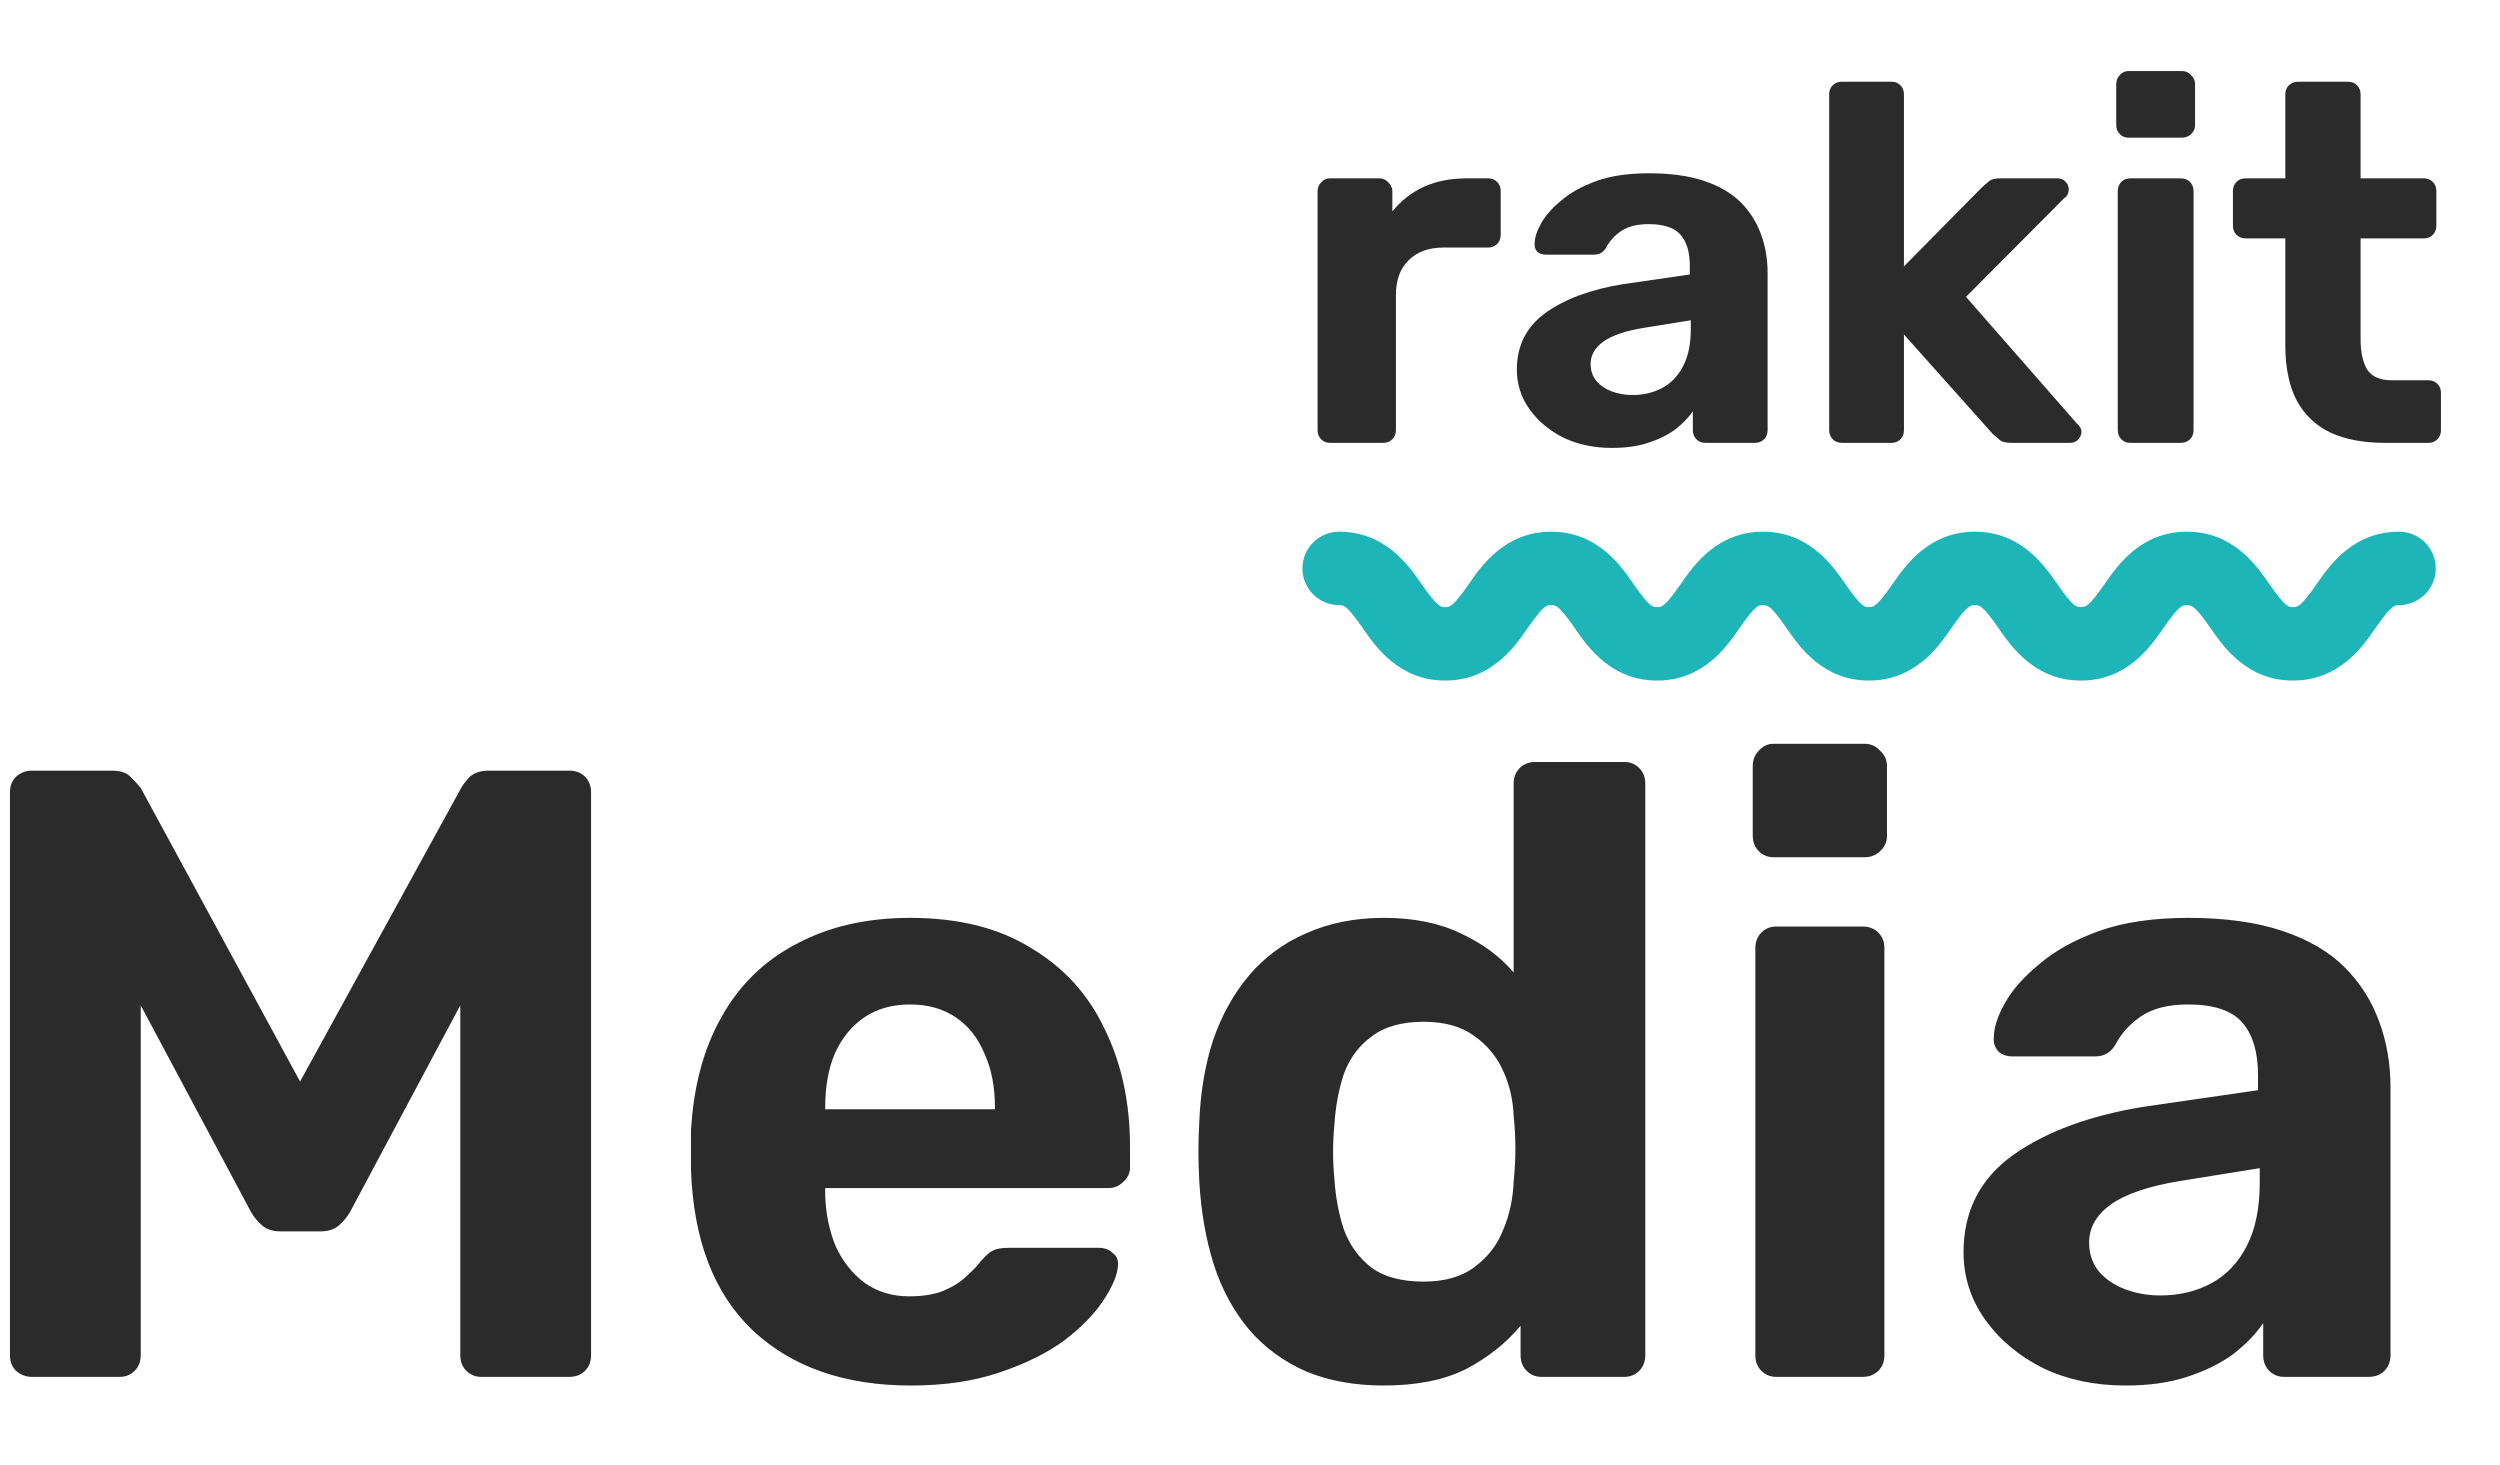
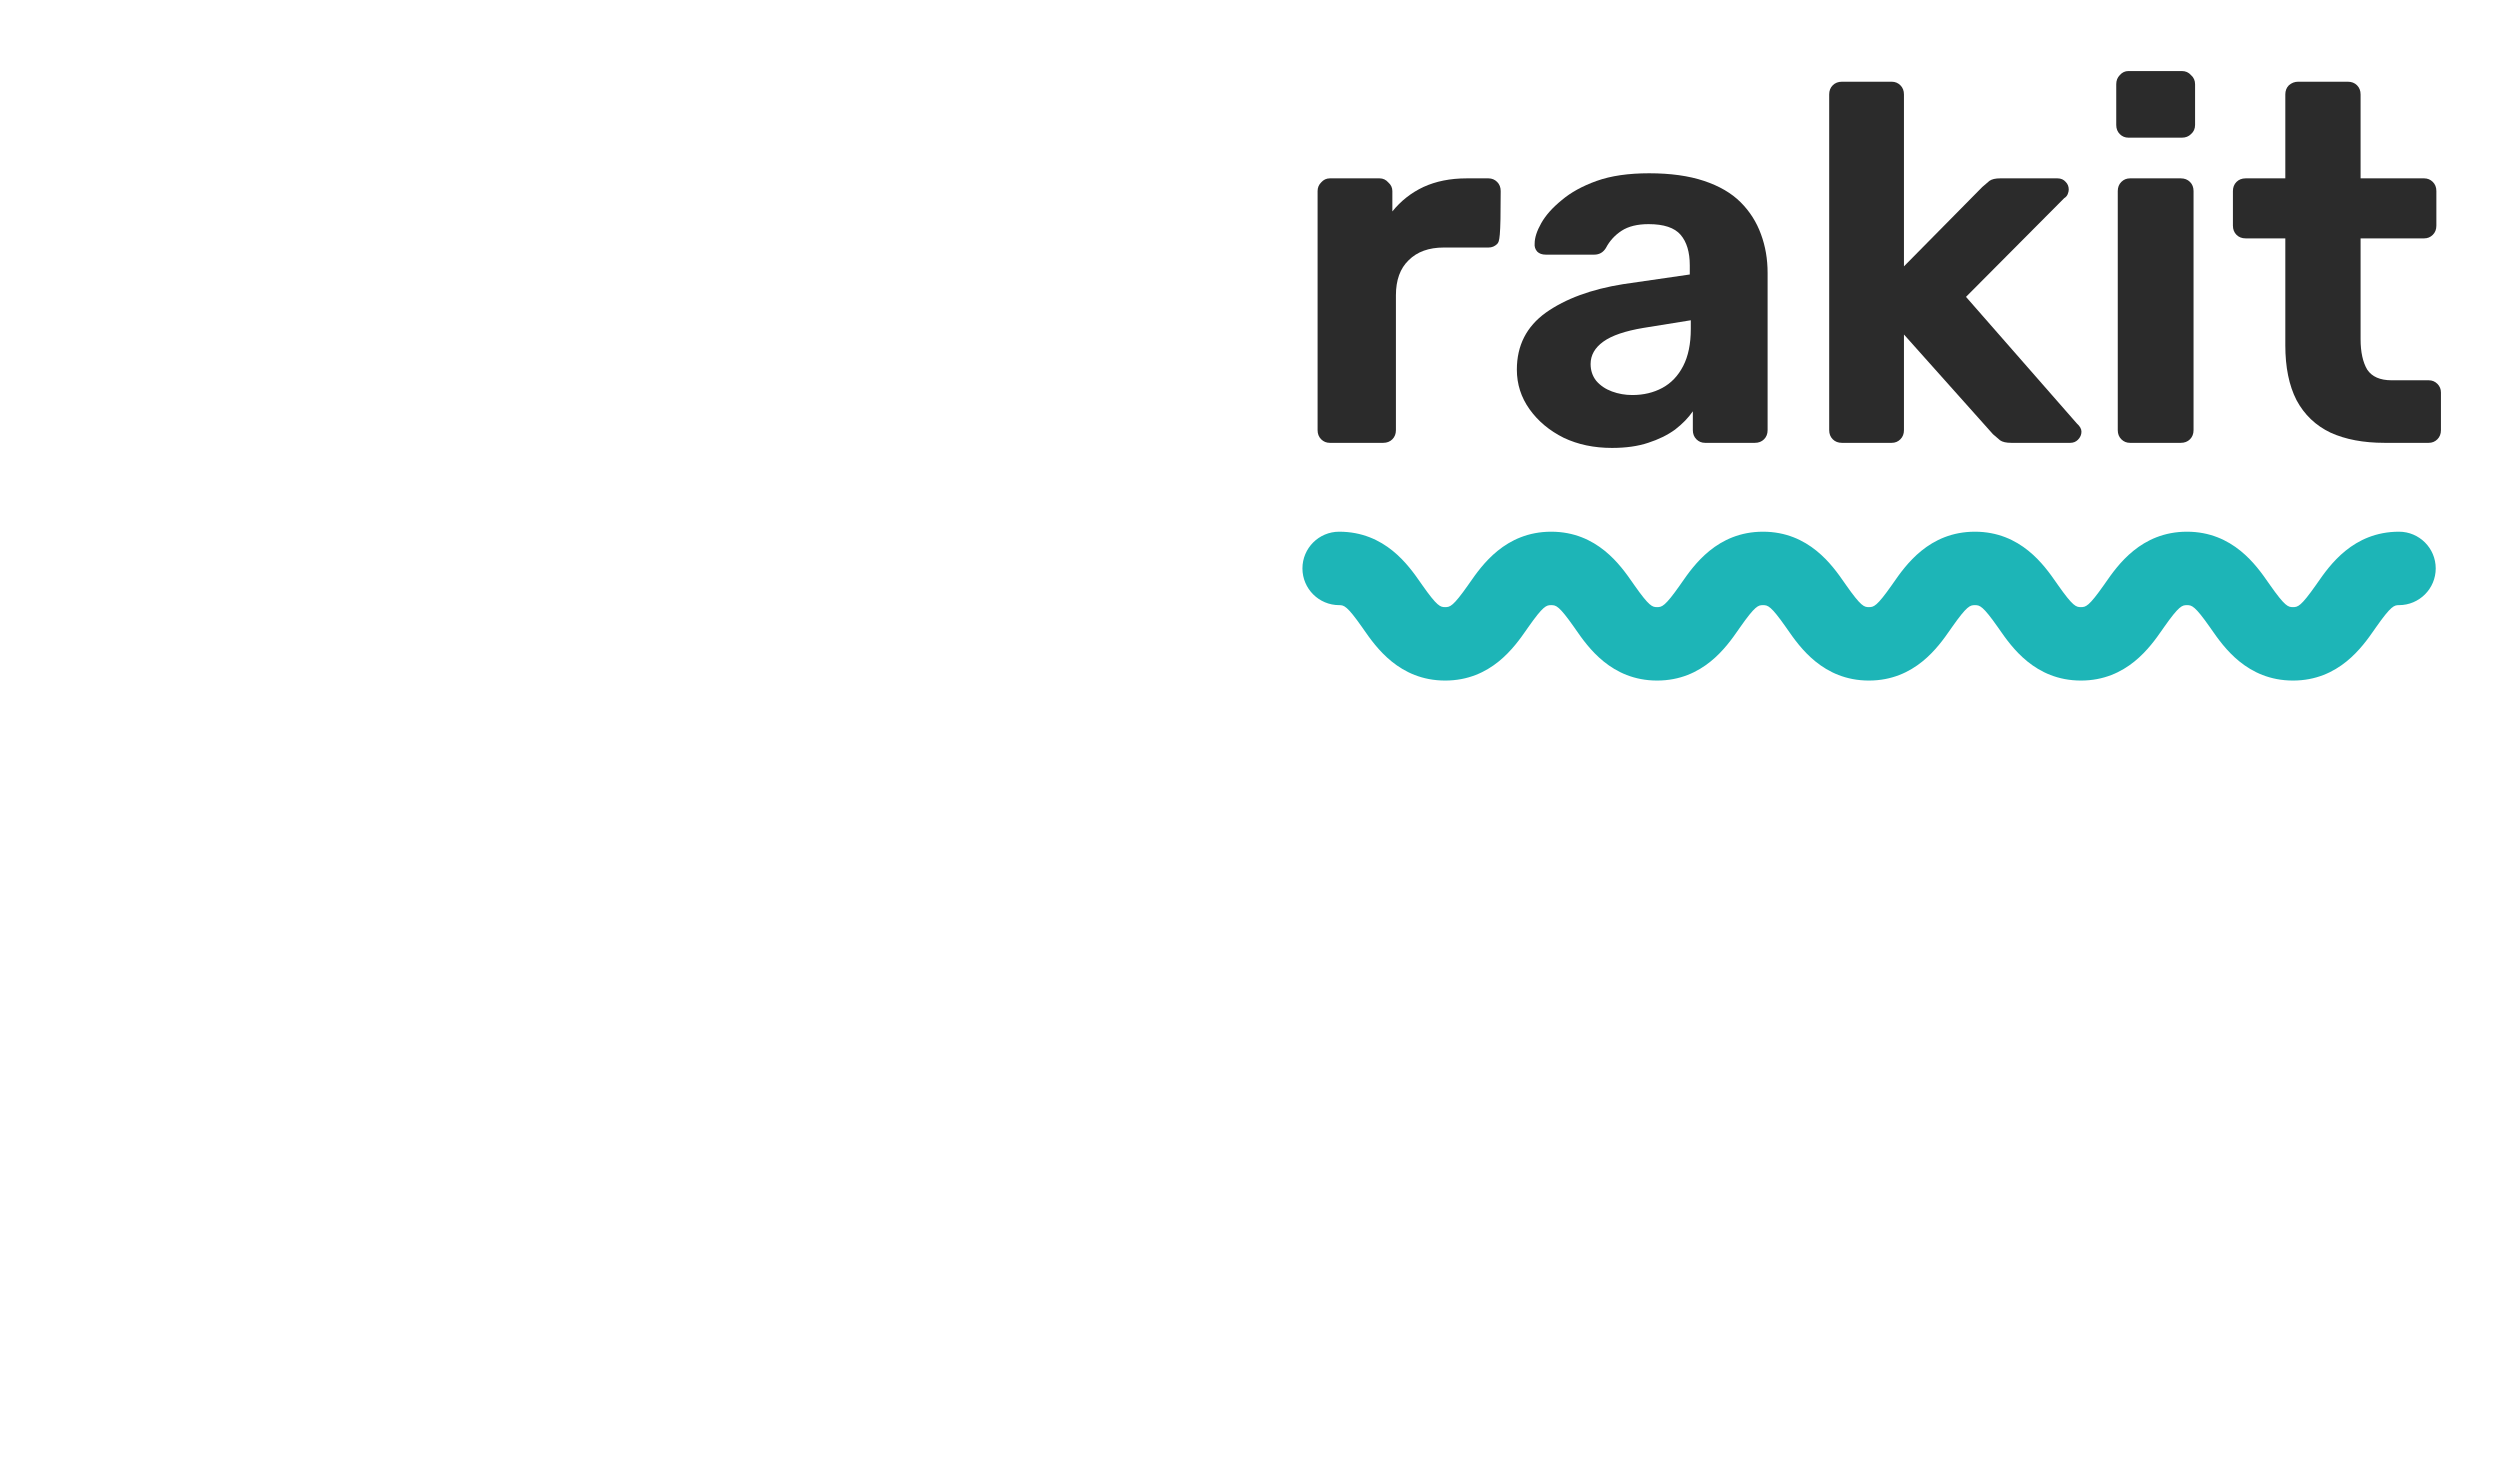
<svg xmlns="http://www.w3.org/2000/svg" width="739" height="433" viewBox="0 0 739 433" fill="none">
  <g clipPath="url(#clip0_814_46)">
    <path d="M704.855 130.903C698.641 130.903 693.329 129.901 688.919 127.896C684.508 125.792 681.151 122.584 678.845 118.274C676.64 113.964 675.538 108.552 675.538 102.037V70.464H663.811C662.708 70.464 661.806 70.113 661.104 69.412C660.403 68.71 660.052 67.808 660.052 66.705V56.482C660.052 55.379 660.403 54.477 661.104 53.776C661.806 53.074 662.708 52.723 663.811 52.723H675.538V27.916C675.538 26.813 675.889 25.911 676.59 25.21C677.392 24.508 678.294 24.157 679.296 24.157H694.03C695.133 24.157 696.035 24.508 696.737 25.21C697.438 25.911 697.789 26.813 697.789 27.916V52.723H716.582C717.585 52.723 718.437 53.074 719.138 53.776C719.84 54.477 720.191 55.379 720.191 56.482V66.705C720.191 67.808 719.84 68.71 719.138 69.412C718.437 70.113 717.585 70.464 716.582 70.464H697.789V100.233C697.789 104.041 698.441 107.048 699.744 109.253C701.147 111.358 703.552 112.411 706.96 112.411H717.935C718.938 112.411 719.79 112.762 720.491 113.463C721.193 114.165 721.544 115.017 721.544 116.019V127.145C721.544 128.247 721.193 129.149 720.491 129.851C719.79 130.553 718.938 130.903 717.935 130.903H704.855Z" fill="#2B2B2B" />
    <path d="M629.62 130.903C628.617 130.903 627.765 130.553 627.064 129.851C626.362 129.149 626.011 128.247 626.011 127.145V56.482C626.011 55.379 626.362 54.477 627.064 53.776C627.765 53.074 628.617 52.723 629.62 52.723H644.654C645.757 52.723 646.659 53.074 647.361 53.776C648.062 54.477 648.413 55.379 648.413 56.482V127.145C648.413 128.247 648.062 129.149 647.361 129.851C646.659 130.553 645.757 130.903 644.654 130.903H629.62ZM629.169 40.695C628.166 40.695 627.314 40.345 626.613 39.643C625.911 38.941 625.56 38.039 625.56 36.937V24.909C625.56 23.806 625.911 22.904 626.613 22.203C627.314 21.401 628.166 21 629.169 21H644.955C646.058 21 646.96 21.401 647.661 22.203C648.463 22.904 648.864 23.806 648.864 24.909V36.937C648.864 38.039 648.463 38.941 647.661 39.643C646.96 40.345 646.058 40.695 644.955 40.695H629.169Z" fill="#2B2B2B" />
    <path d="M544.466 130.903C543.363 130.903 542.461 130.553 541.76 129.851C541.058 129.149 540.707 128.247 540.707 127.145V27.916C540.707 26.813 541.058 25.911 541.76 25.21C542.461 24.508 543.363 24.157 544.466 24.157H559.2C560.202 24.157 561.054 24.508 561.756 25.21C562.458 25.911 562.808 26.813 562.808 27.916V78.733L585.962 55.279C586.764 54.577 587.465 53.976 588.067 53.475C588.768 52.974 589.821 52.723 591.224 52.723H608.213C609.215 52.723 610.017 53.074 610.619 53.776C611.22 54.377 611.521 55.129 611.521 56.031C611.521 56.432 611.42 56.883 611.22 57.384C611.019 57.885 610.669 58.286 610.168 58.587L581.151 87.754L613.926 125.19C614.828 125.992 615.279 126.794 615.279 127.596C615.279 128.498 614.928 129.3 614.227 130.001C613.625 130.603 612.874 130.903 611.972 130.903H594.531C593.028 130.903 591.925 130.653 591.224 130.152C590.622 129.65 589.921 129.049 589.119 128.347L562.808 98.879V127.145C562.808 128.247 562.458 129.149 561.756 129.851C561.054 130.553 560.202 130.903 559.2 130.903H544.466Z" fill="#2B2B2B" />
    <path d="M476.498 132.407C471.185 132.407 466.424 131.405 462.215 129.4C458.005 127.295 454.647 124.489 452.141 120.981C449.636 117.472 448.383 113.563 448.383 109.254C448.383 102.137 451.239 96.524 456.953 92.415C462.766 88.305 470.383 85.499 479.805 83.995L499.501 81.139V78.433C499.501 74.523 498.599 71.516 496.794 69.412C494.99 67.307 491.833 66.254 487.323 66.254C484.015 66.254 481.359 66.906 479.354 68.209C477.35 69.512 475.796 71.216 474.693 73.321C473.892 74.624 472.739 75.275 471.235 75.275H456.953C455.85 75.275 454.998 74.975 454.397 74.373C453.795 73.671 453.545 72.87 453.645 71.968C453.645 70.264 454.296 68.259 455.599 65.954C456.902 63.648 458.907 61.393 461.613 59.188C464.319 56.883 467.777 54.978 471.987 53.475C476.197 51.971 481.359 51.22 487.473 51.22C493.787 51.22 499.2 51.971 503.71 53.475C508.221 54.978 511.829 57.083 514.535 59.789C517.242 62.496 519.246 65.653 520.549 69.261C521.852 72.769 522.504 76.578 522.504 80.688V127.145C522.504 128.247 522.153 129.149 521.451 129.851C520.75 130.553 519.848 130.903 518.745 130.903H504.011C503.009 130.903 502.157 130.553 501.455 129.851C500.754 129.149 500.403 128.247 500.403 127.145V121.582C499.1 123.486 497.346 125.291 495.141 126.994C492.935 128.598 490.279 129.901 487.172 130.903C484.165 131.906 480.607 132.407 476.498 132.407ZM482.511 116.771C485.819 116.771 488.776 116.069 491.382 114.666C493.988 113.263 496.043 111.108 497.546 108.201C499.05 105.294 499.801 101.636 499.801 97.226V94.67L485.819 96.925C480.407 97.827 476.447 99.18 473.942 100.984C471.436 102.789 470.183 104.994 470.183 107.6C470.183 109.504 470.734 111.158 471.837 112.561C473.04 113.964 474.593 115.017 476.498 115.718C478.402 116.42 480.407 116.771 482.511 116.771Z" fill="#2B2B2B" />
-     <path d="M393.088 130.903C392.086 130.903 391.234 130.553 390.532 129.851C389.831 129.149 389.48 128.247 389.48 127.145V56.482C389.48 55.48 389.831 54.627 390.532 53.926C391.234 53.124 392.086 52.723 393.088 52.723H407.822C408.824 52.723 409.676 53.124 410.378 53.926C411.18 54.627 411.581 55.48 411.581 56.482V62.496C414.086 59.389 417.144 56.983 420.752 55.279C424.46 53.575 428.72 52.723 433.531 52.723H439.996C440.999 52.723 441.85 53.074 442.552 53.776C443.254 54.477 443.605 55.379 443.605 56.482V69.412C443.605 70.514 443.254 71.416 442.552 72.118C441.85 72.82 440.999 73.17 439.996 73.17H426.766C422.356 73.17 418.898 74.423 416.392 76.929C413.886 79.335 412.633 82.793 412.633 87.303V127.145C412.633 128.247 412.282 129.149 411.581 129.851C410.879 130.553 409.977 130.903 408.874 130.903H393.088Z" fill="#2B2B2B" />
+     <path d="M393.088 130.903C392.086 130.903 391.234 130.553 390.532 129.851C389.831 129.149 389.48 128.247 389.48 127.145V56.482C389.48 55.48 389.831 54.627 390.532 53.926C391.234 53.124 392.086 52.723 393.088 52.723H407.822C408.824 52.723 409.676 53.124 410.378 53.926C411.18 54.627 411.581 55.48 411.581 56.482V62.496C414.086 59.389 417.144 56.983 420.752 55.279C424.46 53.575 428.72 52.723 433.531 52.723H439.996C440.999 52.723 441.85 53.074 442.552 53.776C443.254 54.477 443.605 55.379 443.605 56.482C443.605 70.514 443.254 71.416 442.552 72.118C441.85 72.82 440.999 73.17 439.996 73.17H426.766C422.356 73.17 418.898 74.423 416.392 76.929C413.886 79.335 412.633 82.793 412.633 87.303V127.145C412.633 128.247 412.282 129.149 411.581 129.851C410.879 130.553 409.977 130.903 408.874 130.903H393.088Z" fill="#2B2B2B" />
    <path fill-rule="evenodd" clip-rule="evenodd" d="M385 168.025C385 162.031 389.859 157.172 395.854 157.172C409.435 157.172 416.377 167.148 419.914 172.229C420.085 172.475 420.248 172.709 420.404 172.931C424.869 179.284 425.763 179.465 427.194 179.465C428.625 179.465 429.519 179.284 433.984 172.931C434.14 172.709 434.303 172.475 434.475 172.229C438.011 167.148 444.953 157.172 458.534 157.172C472.122 157.172 479.063 167.156 482.597 172.239C482.767 172.483 482.929 172.716 483.083 172.936C487.553 179.302 488.435 179.465 489.838 179.465C491.268 179.465 492.163 179.284 496.621 172.936C496.778 172.712 496.942 172.475 497.115 172.226C500.641 167.152 507.577 157.172 521.141 157.172C534.729 157.172 541.67 167.156 545.204 172.239C545.374 172.483 545.536 172.716 545.69 172.936C550.16 179.302 551.042 179.465 552.445 179.465C553.876 179.465 554.77 179.284 559.235 172.931C559.391 172.709 559.554 172.475 559.726 172.229C563.262 167.148 570.204 157.172 583.785 157.172C597.366 157.172 604.309 167.148 607.845 172.229C608.016 172.475 608.179 172.709 608.335 172.931C612.801 179.284 613.694 179.465 615.126 179.465C616.556 179.465 617.449 179.284 621.915 172.931C622.071 172.709 622.234 172.475 622.405 172.229C625.941 167.148 632.884 157.172 646.465 157.172C660.047 157.172 666.989 167.148 670.525 172.229C670.697 172.475 670.86 172.709 671.016 172.931C675.481 179.284 676.375 179.465 677.806 179.465C679.237 179.465 680.13 179.284 684.596 172.931C684.752 172.709 684.915 172.475 685.086 172.229C688.622 167.148 695.565 157.172 709.146 157.172C715.141 157.172 720 162.031 720 168.025C720 174.019 715.141 178.879 709.146 178.879C707.715 178.879 706.821 179.06 702.356 185.413C702.2 185.634 702.037 185.869 701.865 186.115C698.33 191.196 691.387 201.172 677.806 201.172C664.225 201.172 657.283 191.196 653.746 186.115C653.575 185.869 653.412 185.634 653.256 185.413C648.79 179.06 647.897 178.879 646.465 178.879C645.034 178.879 644.14 179.06 639.675 185.413C639.519 185.634 639.356 185.869 639.185 186.115C635.649 191.196 628.706 201.172 615.126 201.172C601.544 201.172 594.602 191.196 591.066 186.115C590.894 185.869 590.731 185.634 590.575 185.413C586.11 179.06 585.216 178.879 583.785 178.879C582.354 178.879 581.461 179.059 576.995 185.413C576.839 185.634 576.676 185.869 576.505 186.115C572.969 191.196 566.026 201.172 552.445 201.172C538.88 201.172 531.945 191.191 528.419 186.118C528.246 185.869 528.081 185.632 527.924 185.408C523.467 179.059 522.571 178.879 521.141 178.879C519.739 178.879 518.857 179.042 514.387 185.408C514.233 185.628 514.071 185.861 513.901 186.105C510.367 191.188 503.426 201.172 489.838 201.172C476.273 201.172 469.337 191.191 465.811 186.117C465.638 185.869 465.474 185.632 465.317 185.408C460.859 179.059 459.964 178.879 458.534 178.879C457.103 178.879 456.21 179.06 451.744 185.413C451.588 185.634 451.425 185.869 451.254 186.115C447.718 191.196 440.775 201.172 427.194 201.172C413.613 201.172 406.67 191.196 403.134 186.115C402.963 185.869 402.8 185.634 402.644 185.413C398.178 179.06 397.285 178.879 395.854 178.879C389.859 178.879 385 174.019 385 168.025Z" fill="#1DB5B7" />
-     <path d="M9.344 407C7.637 407 6.101 406.403 4.736 405.208C3.541 404.013 2.944 402.477 2.944 400.6V234.2C2.944 232.323 3.541 230.787 4.736 229.592C6.101 228.397 7.637 227.8 9.344 227.8H33.152C35.712 227.8 37.589 228.483 38.784 229.848C40.149 231.213 41.088 232.237 41.6 232.92L88.704 319.704L136.32 232.92C136.661 232.237 137.429 231.213 138.624 229.848C139.989 228.483 141.952 227.8 144.512 227.8H168.32C170.197 227.8 171.733 228.397 172.928 229.592C174.123 230.787 174.72 232.323 174.72 234.2V400.6C174.72 402.477 174.123 404.013 172.928 405.208C171.733 406.403 170.197 407 168.32 407H142.208C140.501 407 139.051 406.403 137.856 405.208C136.661 404.013 136.064 402.477 136.064 400.6V297.176L103.552 358.104C102.699 359.64 101.589 361.005 100.224 362.2C98.859 363.395 97.067 363.992 94.848 363.992H82.816C80.597 363.992 78.805 363.395 77.44 362.2C76.075 361.005 74.965 359.64 74.112 358.104L41.6 297.176V400.6C41.6 402.477 41.003 404.013 39.808 405.208C38.613 406.403 37.163 407 35.456 407H9.344ZM269.27 409.56C249.643 409.56 234.027 404.099 222.422 393.176C210.987 382.253 204.929 366.381 204.246 345.56C204.246 344.195 204.246 342.403 204.246 340.184C204.246 337.795 204.246 335.917 204.246 334.552C204.929 321.411 207.915 310.147 213.206 300.76C218.497 291.203 225.921 283.949 235.478 279C245.035 273.88 256.214 271.32 269.014 271.32C283.35 271.32 295.297 274.307 304.854 280.28C314.582 286.083 321.835 294.104 326.614 304.344C331.563 314.413 334.038 326.019 334.038 339.16V345.048C334.038 346.755 333.355 348.205 331.99 349.4C330.795 350.595 329.345 351.192 327.638 351.192H243.926C243.926 351.363 243.926 351.704 243.926 352.216C243.926 352.557 243.926 352.899 243.926 353.24C244.097 358.701 245.121 363.736 246.998 368.344C249.046 372.781 251.862 376.365 255.446 379.096C259.201 381.827 263.638 383.192 268.758 383.192C273.025 383.192 276.523 382.595 279.254 381.4C281.985 380.205 284.203 378.755 285.91 377.048C287.787 375.341 289.153 373.891 290.006 372.696C291.542 370.989 292.737 369.965 293.59 369.624C294.614 369.112 296.15 368.856 298.198 368.856H324.822C326.529 368.856 327.894 369.368 328.918 370.392C330.113 371.245 330.625 372.525 330.454 374.232C330.283 376.963 328.833 380.376 326.102 384.472C323.542 388.397 319.702 392.323 314.582 396.248C309.462 400.003 303.062 403.16 295.382 405.72C287.873 408.28 279.169 409.56 269.27 409.56ZM243.926 327.896H294.102V327.384C294.102 321.24 293.078 315.949 291.03 311.512C289.153 306.904 286.337 303.32 282.582 300.76C278.827 298.2 274.305 296.92 269.014 296.92C263.723 296.92 259.201 298.2 255.446 300.76C251.691 303.32 248.79 306.904 246.742 311.512C244.865 315.949 243.926 321.24 243.926 327.384V327.896ZM409.036 409.56C400.503 409.56 392.908 408.195 386.252 405.464C379.596 402.563 373.964 398.467 369.356 393.176C364.748 387.715 361.249 381.315 358.86 373.976C356.471 366.467 355.02 358.189 354.508 349.144C354.337 345.901 354.252 343 354.252 340.44C354.252 337.709 354.337 334.808 354.508 331.736C354.849 322.861 356.215 314.755 358.604 307.416C361.164 300.077 364.663 293.763 369.1 288.472C373.708 283.011 379.34 278.829 385.996 275.928C392.823 272.856 400.503 271.32 409.036 271.32C417.911 271.32 425.505 272.856 431.82 275.928C438.135 278.829 443.34 282.669 447.436 287.448V231.64C447.436 229.763 448.033 228.227 449.228 227.032C450.423 225.837 451.959 225.24 453.836 225.24H480.204C481.911 225.24 483.361 225.837 484.556 227.032C485.751 228.227 486.348 229.763 486.348 231.64V400.6C486.348 402.477 485.751 404.013 484.556 405.208C483.361 406.403 481.911 407 480.204 407H455.628C453.921 407 452.471 406.403 451.276 405.208C450.081 404.013 449.484 402.477 449.484 400.6V391.896C445.217 397.016 439.841 401.283 433.356 404.696C426.871 407.939 418.764 409.56 409.036 409.56ZM420.812 378.84C427.127 378.84 432.161 377.389 435.916 374.488C439.841 371.587 442.657 367.917 444.364 363.48C446.241 359.043 447.265 354.264 447.436 349.144C447.777 345.901 447.948 342.659 447.948 339.416C447.948 336.173 447.777 333.016 447.436 329.944C447.265 325.165 446.241 320.728 444.364 316.632C442.487 312.365 439.585 308.867 435.66 306.136C431.905 303.405 426.956 302.04 420.812 302.04C414.327 302.04 409.207 303.491 405.452 306.392C401.697 309.123 398.967 312.792 397.26 317.4C395.724 322.008 394.785 327.043 394.444 332.504C393.932 337.795 393.932 343.085 394.444 348.376C394.785 353.837 395.724 358.872 397.26 363.48C398.967 368.088 401.697 371.843 405.452 374.744C409.207 377.475 414.327 378.84 420.812 378.84ZM525.022 407C523.315 407 521.865 406.403 520.67 405.208C519.475 404.013 518.878 402.477 518.878 400.6V280.28C518.878 278.403 519.475 276.867 520.67 275.672C521.865 274.477 523.315 273.88 525.022 273.88H550.622C552.499 273.88 554.035 274.477 555.23 275.672C556.425 276.867 557.022 278.403 557.022 280.28V400.6C557.022 402.477 556.425 404.013 555.23 405.208C554.035 406.403 552.499 407 550.622 407H525.022ZM524.254 253.4C522.547 253.4 521.097 252.803 519.902 251.608C518.707 250.413 518.11 248.877 518.11 247V226.52C518.11 224.643 518.707 223.107 519.902 221.912C521.097 220.547 522.547 219.864 524.254 219.864H551.134C553.011 219.864 554.547 220.547 555.742 221.912C557.107 223.107 557.79 224.643 557.79 226.52V247C557.79 248.877 557.107 250.413 555.742 251.608C554.547 252.803 553.011 253.4 551.134 253.4H524.254ZM628.296 409.56C619.251 409.56 611.144 407.853 603.976 404.44C596.808 400.856 591.091 396.077 586.824 390.104C582.557 384.131 580.424 377.475 580.424 370.136C580.424 358.019 585.288 348.461 595.016 341.464C604.915 334.467 617.885 329.688 633.928 327.128L667.464 322.264V317.656C667.464 311 665.928 305.88 662.856 302.296C659.784 298.712 654.408 296.92 646.728 296.92C641.096 296.92 636.573 298.029 633.16 300.248C629.747 302.467 627.101 305.368 625.224 308.952C623.859 311.171 621.896 312.28 619.336 312.28H595.016C593.139 312.28 591.688 311.768 590.664 310.744C589.64 309.549 589.213 308.184 589.384 306.648C589.384 303.747 590.493 300.333 592.712 296.408C594.931 292.483 598.344 288.643 602.952 284.888C607.56 280.963 613.448 277.72 620.616 275.16C627.784 272.6 636.573 271.32 646.984 271.32C657.736 271.32 666.952 272.6 674.632 275.16C682.312 277.72 688.456 281.304 693.064 285.912C697.672 290.52 701.085 295.896 703.304 302.04C705.523 308.013 706.632 314.499 706.632 321.496V400.6C706.632 402.477 706.035 404.013 704.84 405.208C703.645 406.403 702.109 407 700.232 407H675.144C673.437 407 671.987 406.403 670.792 405.208C669.597 404.013 669 402.477 669 400.6V391.128C666.781 394.371 663.795 397.443 660.04 400.344C656.285 403.075 651.763 405.293 646.472 407C641.352 408.707 635.293 409.56 628.296 409.56ZM638.536 382.936C644.168 382.936 649.203 381.741 653.64 379.352C658.077 376.963 661.576 373.293 664.136 368.344C666.696 363.395 667.976 357.165 667.976 349.656V345.304L644.168 349.144C634.952 350.68 628.211 352.984 623.944 356.056C619.677 359.128 617.544 362.883 617.544 367.32C617.544 370.563 618.483 373.379 620.36 375.768C622.408 378.157 625.053 379.949 628.296 381.144C631.539 382.339 634.952 382.936 638.536 382.936Z" fill="#2B2B2B" />
  </g>
  <defs>
    <clipPath id="clip0_814_46">
      <rect width="739" height="433" fill="white" />
    </clipPath>
  </defs>
</svg>